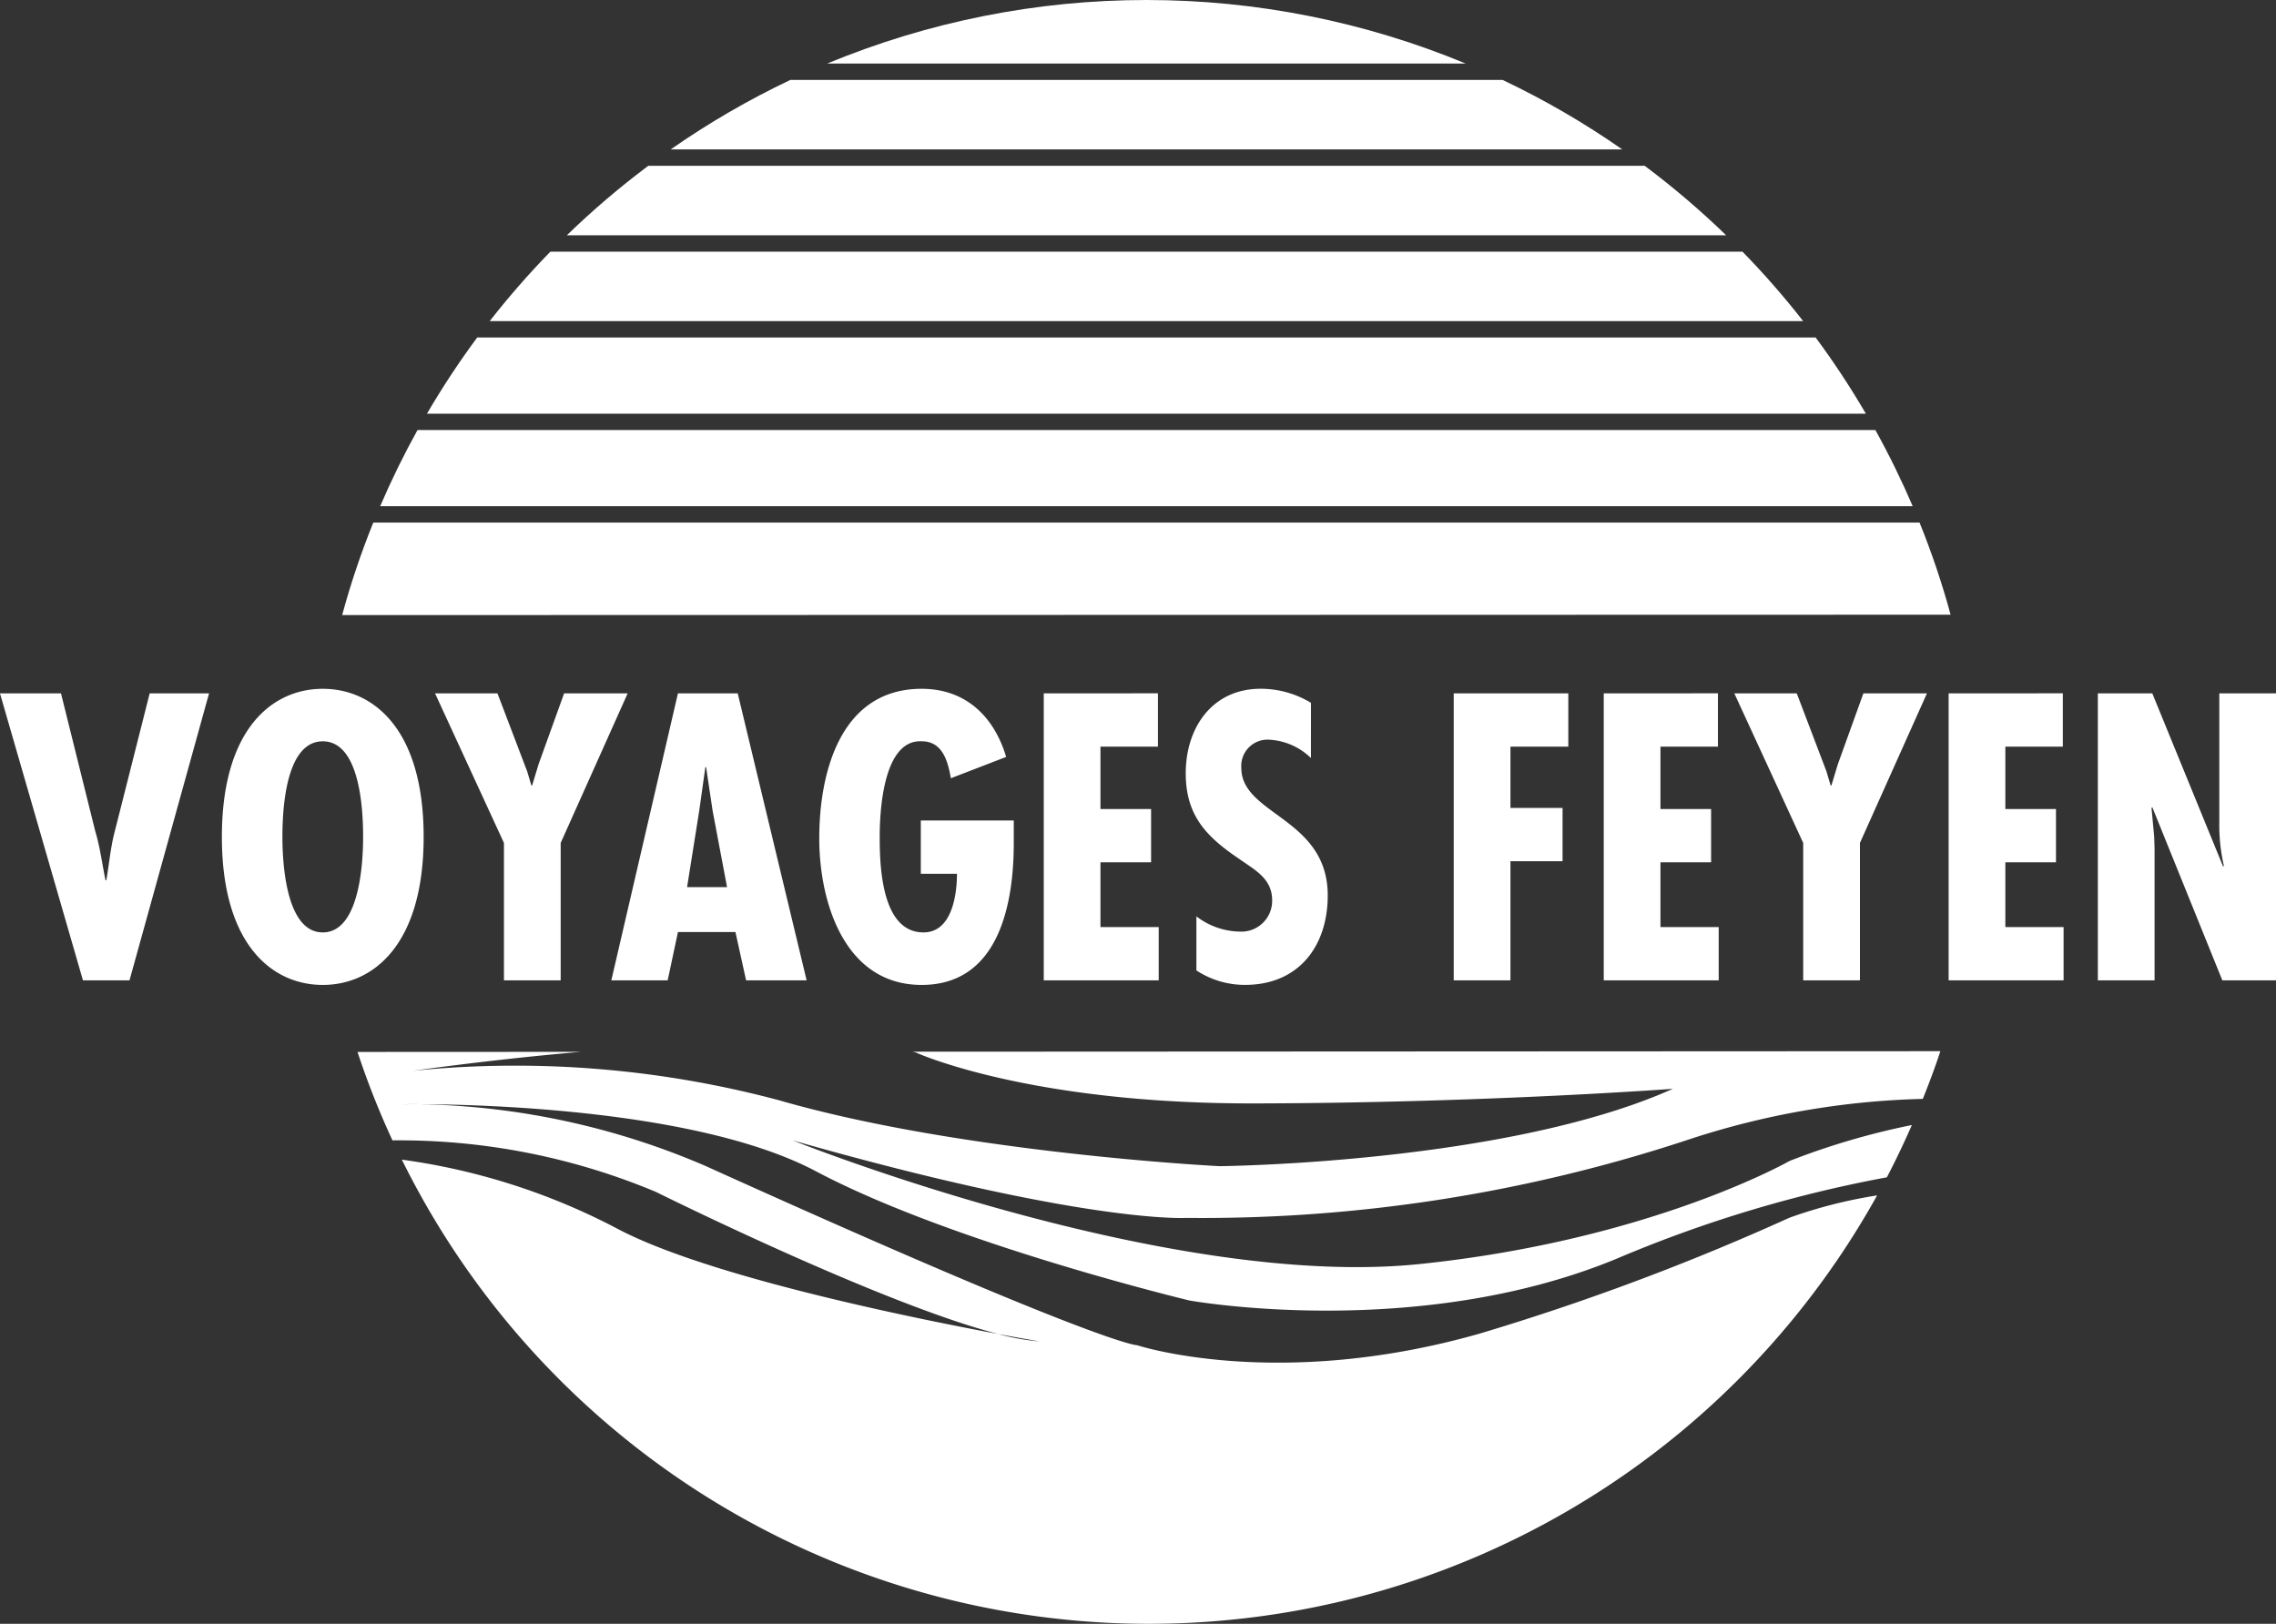
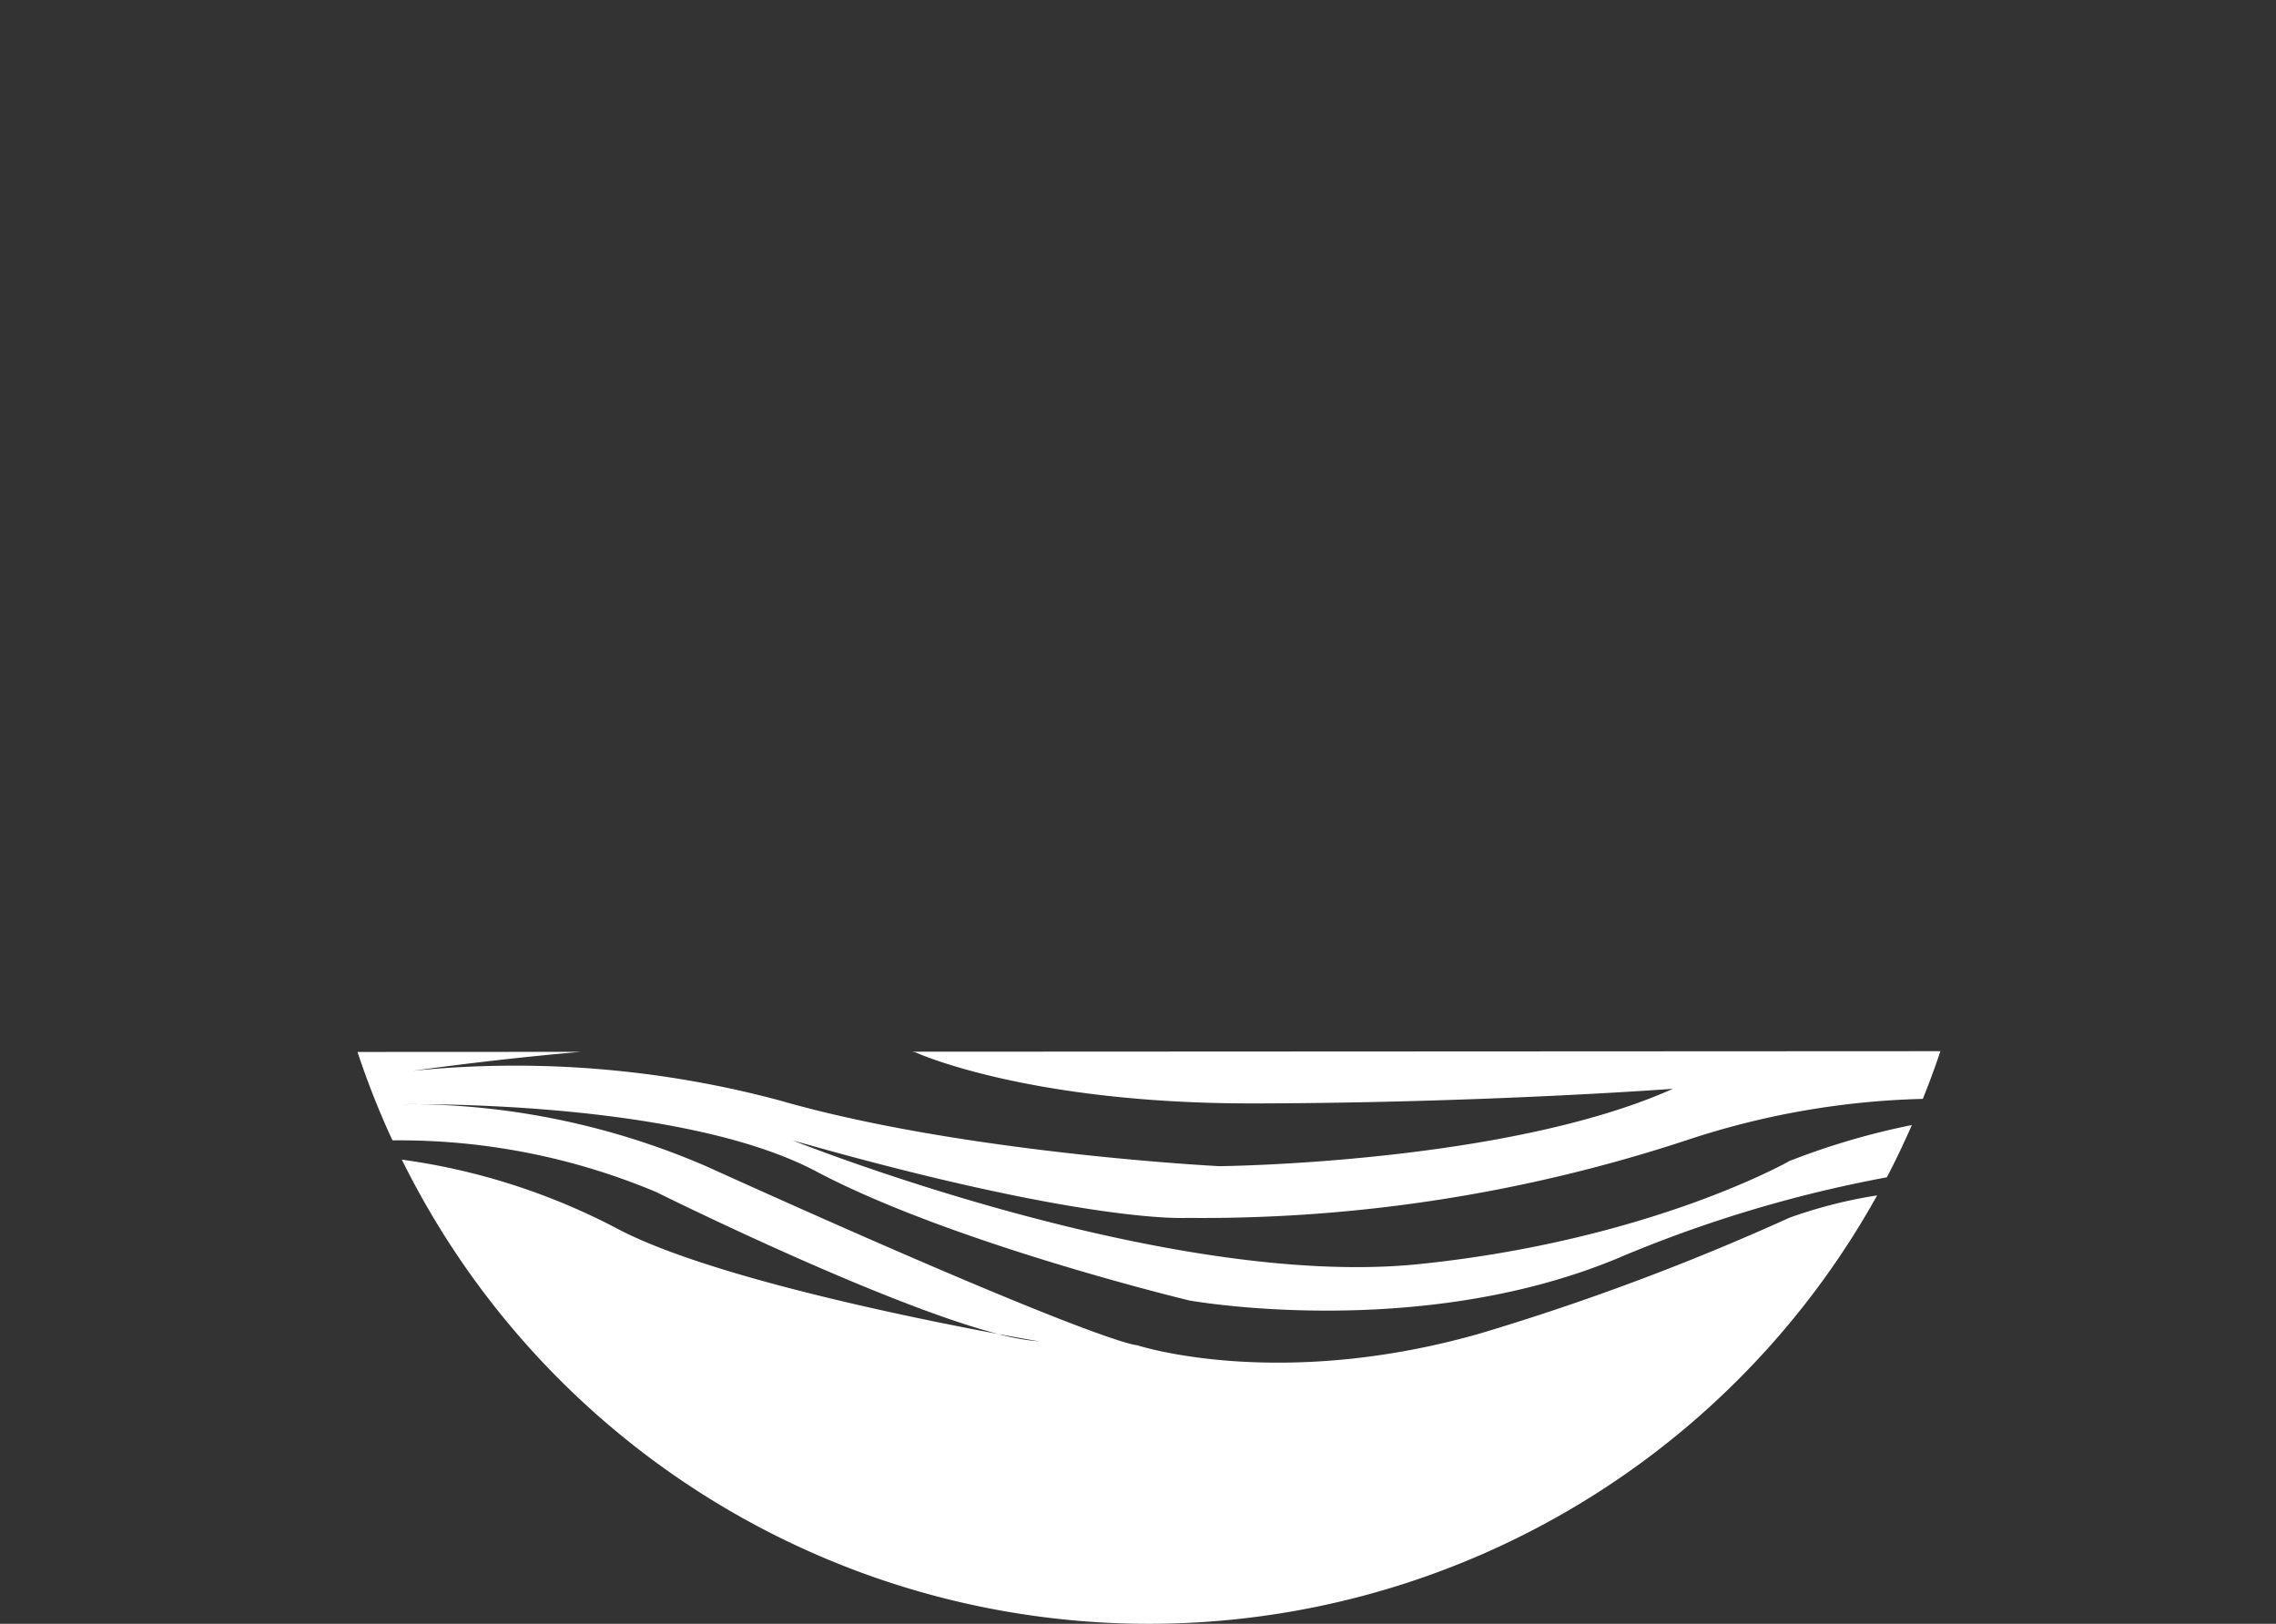
<svg xmlns="http://www.w3.org/2000/svg" width="144.12" height="102.831" viewBox="0 0 144.12 102.831">
  <rect x="0" y="0" width="144.12" height="102.831" fill="#333333" stroke="none" />
  <defs>
    <clipPath id="a">
-       <path d="M311.479,152.149a51.528,51.528,0,0,0-1.971,5.858l101.849-.024a51.514,51.514,0,0,0-1.965-5.834Zm2.8-5.86a52.6,52.6,0,0,0-2.364,4.824h97.043a52.7,52.7,0,0,0-2.364-4.824Zm3.779-5.86a53.015,53.015,0,0,0-3.18,4.824h91.114a52.828,52.828,0,0,0-3.179-4.824Zm4.636-5.438a53.314,53.314,0,0,0-3.844,4.4h83.172a53.238,53.238,0,0,0-3.844-4.4Zm6.2-5.437a53.238,53.238,0,0,0-5.159,4.4h73.409a53.235,53.235,0,0,0-5.16-4.4Zm8.994-5.437a52.845,52.845,0,0,0-7.577,4.4h60.255a52.821,52.821,0,0,0-7.577-4.4Zm2.333-1.037h40.435a52.79,52.79,0,0,0-40.435,0" transform="translate(-309.508 -119.055)" fill="#fff" />
-     </clipPath>
+       </clipPath>
  </defs>
  <g transform="translate(22.638 66.567)">
    <path d="M326.083,288.108l-14.107.007a52.3,52.3,0,0,0,2.214,5.6,42.041,42.041,0,0,1,16.683,3.264s14.244,7.086,21.682,9c1.609.3,2.6.465,2.6.465a14.1,14.1,0,0,1-2.6-.465C347,304.942,334,302.3,328.339,299.261a41.232,41.232,0,0,0-13.556-4.326A52.757,52.757,0,0,0,408.2,297.2a30.039,30.039,0,0,0-5.544,1.411,155.262,155.262,0,0,1-19.635,7.344c-12.824,3.652-21.689.73-21.689.73s-2.015.1-27.293-11.338a47.8,47.8,0,0,0-18.141-3.922c-.681,0-1.072.005-1.072.005s.387-.015,1.072-.005c3.924.012,17.732.341,25.108,4.248,8.656,4.585,23.646,8.181,23.646,8.181s14.356,2.59,27.025-2.632a81.863,81.863,0,0,1,17.14-5.168c.567-1.081,1.09-2.187,1.584-3.31a46.405,46.405,0,0,0-7.746,2.275s-8.785,5.016-23.435,6.529c-16.027,1.654-39.692-7.834-39.692-7.834,18.63,5.314,24.926,4.911,24.926,4.911a98.093,98.093,0,0,0,31.656-4.911,51.26,51.26,0,0,1,14.984-2.626c.4-.994.776-2,1.112-3.021l-65.117.032c.139.024.213.039.213.039s7.079,3.265,21.467,3.237c14.545-.028,26.5-.926,26.5-.926-10.556,4.733-28.713,4.9-28.713,4.9s-16.257-.816-27.869-4.169a64.736,64.736,0,0,0-23.224-1.869c3.943-.542,7.472-.927,10.624-1.2" transform="translate(-311.976 -288.065)" fill="#fff" />
  </g>
  <g transform="translate(21.666)">
    <g transform="translate(0)" clip-path="url(#a)">
      <rect width="101.849" height="38.952" transform="translate(0 0)" fill="#fff" />
    </g>
  </g>
  <g transform="translate(0 43.62)">
-     <path d="M387.339,230.094v18.175h3.592v-8.34l-.024-.748-.169-1.832.048-.048,4.436,10.967h3.4V230.094h-3.592v8.171a11.454,11.454,0,0,0,.289,2.748l-.048.048-4.484-10.967Zm-9.448,0v18.175h7.279v-3.375h-3.688v-4.1h3.206v-3.375h-3.206v-3.953h3.64v-3.375Zm-13.571,0,4.362,9.473v8.7h3.592v-8.7l4.243-9.473h-4.025l-1.615,4.483-.41,1.35h-.048l-.265-.892-1.88-4.941Zm-8.268,0v18.175h7.279v-3.375h-3.688v-4.1h3.206v-3.375h-3.206v-3.953h3.639v-3.375Zm-9.5,0v18.175h3.592v-7.545h3.3v-3.375h-3.3v-3.881h3.664v-3.375Zm-9.039.6a6.15,6.15,0,0,0-3.182-.892c-3.086,0-4.748,2.483-4.748,5.351,0,2.652,1.278,4,3.351,5.4,1.012.723,2.121,1.253,2.121,2.651a1.95,1.95,0,0,1-2.073,1.976,4.62,4.62,0,0,1-2.724-.964v3.423a5.577,5.577,0,0,0,3.085.916c3.375,0,5.231-2.434,5.231-5.665,0-4.917-5.472-5.086-5.472-8.075a1.665,1.665,0,0,1,1.808-1.784,4.1,4.1,0,0,1,2.6,1.157Zm-16.921-.6v18.175h7.279v-3.375h-3.688v-4.1h3.206v-3.375h-3.206v-3.953h3.64v-3.375Zm-7.785,8.051v3.375h2.29c0,1.253-.289,3.712-2.121,3.712-2.651,0-2.772-4.17-2.772-6.051,0-1.711.241-6.195,2.676-6.05,1.374,0,1.663,1.422,1.832,2.338l3.5-1.35c-.772-2.579-2.579-4.314-5.351-4.314-5.134,0-6.484,5.279-6.484,9.473,0,4.026,1.591,9.28,6.484,9.28s5.833-5.134,5.833-8.991v-1.422Zm-12.269,4.218h-2.531l.771-4.845.386-2.748h.048l.41,2.748Zm-3.11-12.269-4.218,18.175h3.568l.651-3.061h3.64l.675,3.061h3.833l-4.363-18.175Zm-15.38,0,4.363,9.473v8.7h3.592v-8.7l4.242-9.473h-4.025l-1.615,4.483-.41,1.35h-.048l-.265-.892L286,230.094Zm-9.665,9.087c0-1.615.169-6.05,2.555-6.05s2.555,4.435,2.555,6.05c0,1.446-.169,6.051-2.555,6.051s-2.555-4.6-2.555-6.051m2.555-9.376c-3.206,0-6.388,2.555-6.388,9.376s3.182,9.377,6.388,9.377,6.388-2.555,6.388-9.377-3.182-9.376-6.388-9.376m-20.44.289,5.255,18.175H262.7l5.038-18.175h-3.76l-2.194,8.678c-.289,1.061-.362,2.1-.554,3.158h-.048c-.217-1.036-.337-2.073-.651-3.11l-2.169-8.726Z" transform="translate(-254.5 -229.805)" fill="#fff" />
-   </g>
+     </g>
</svg>